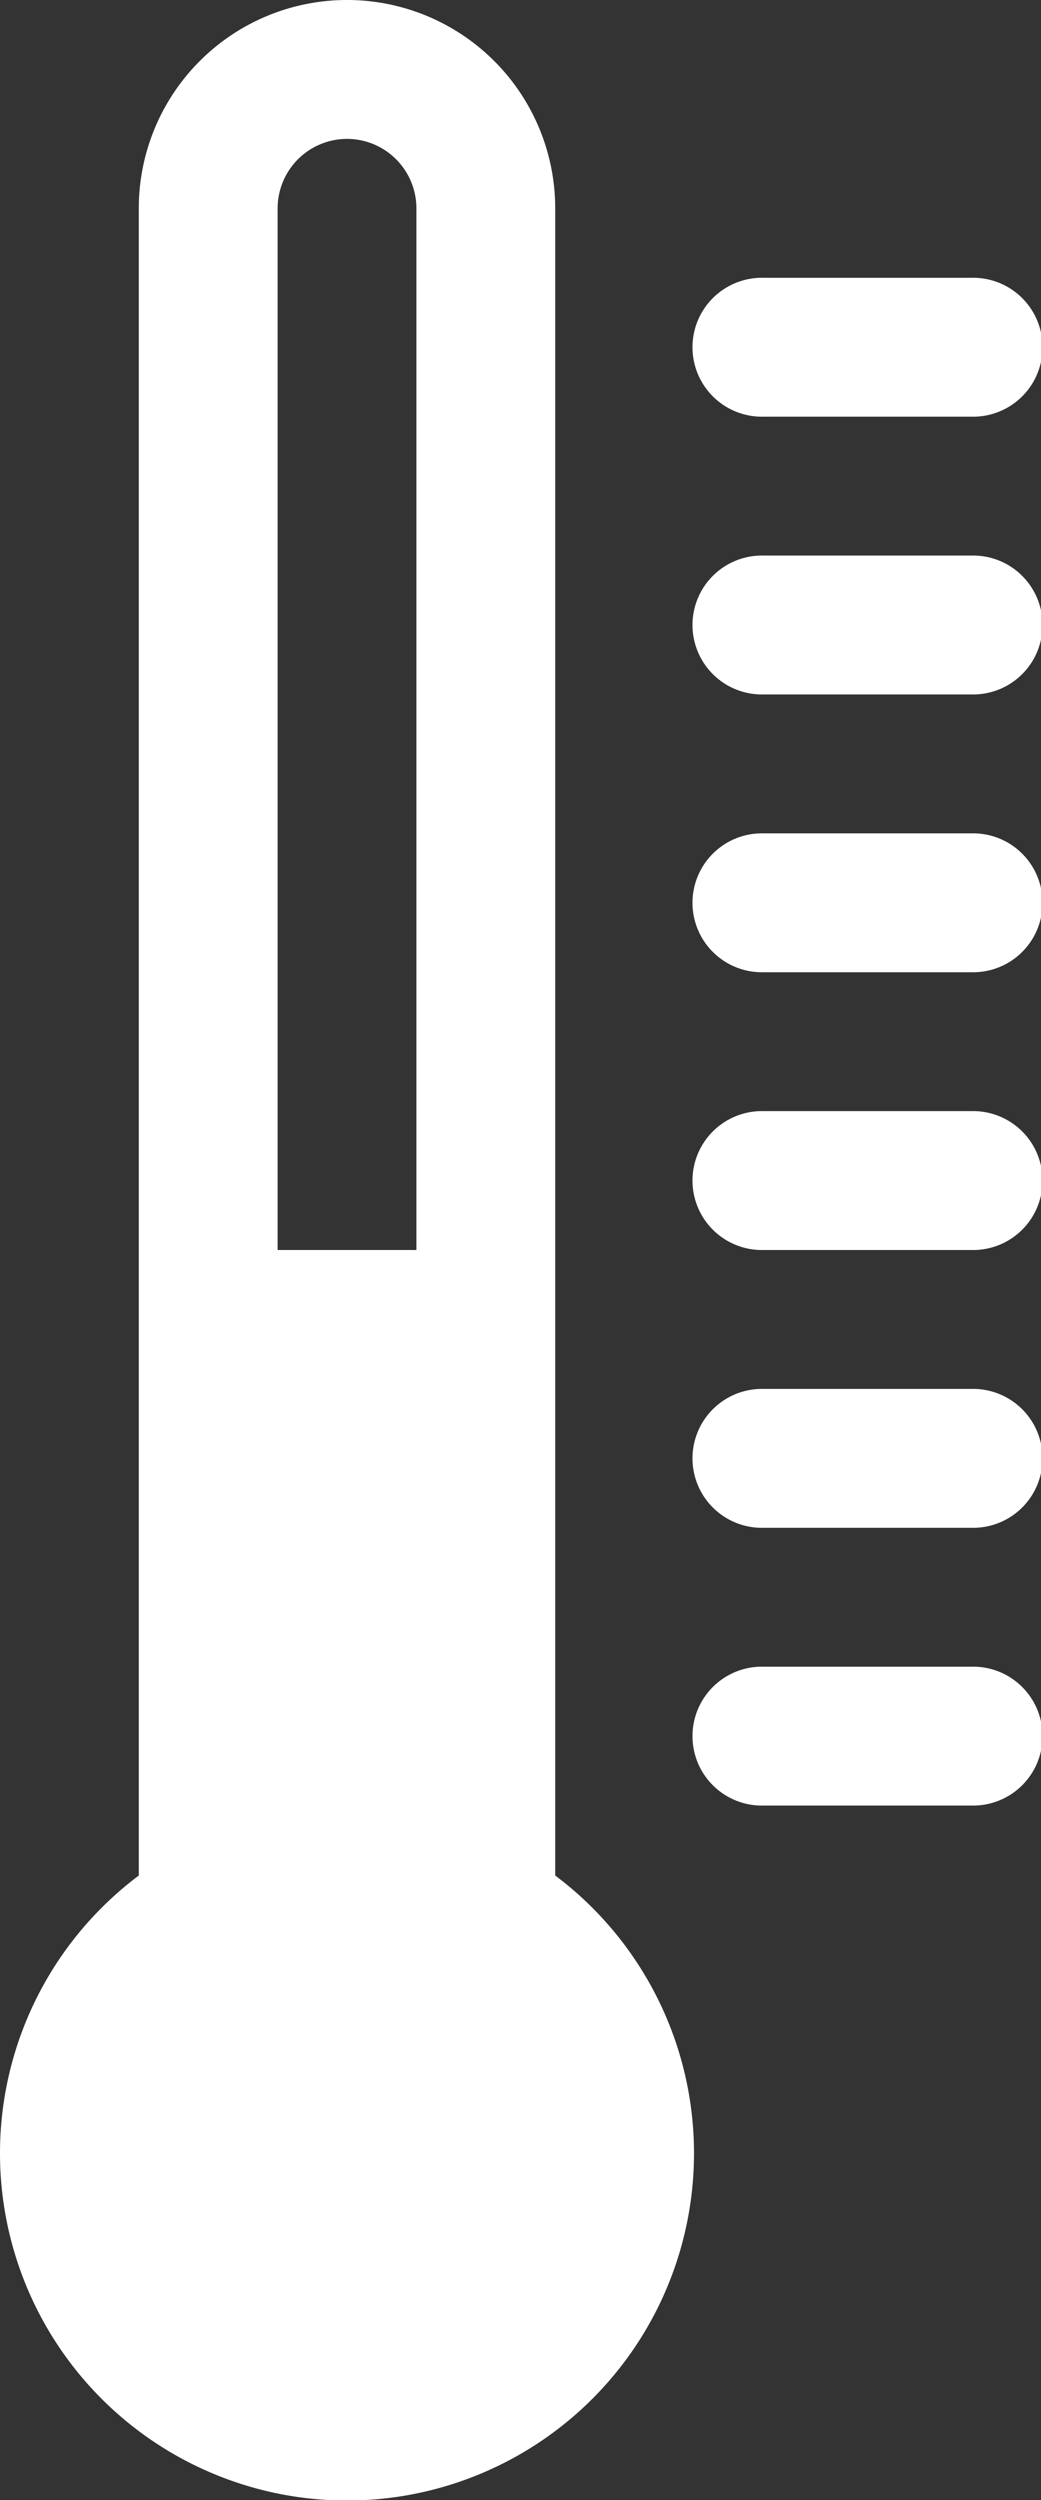
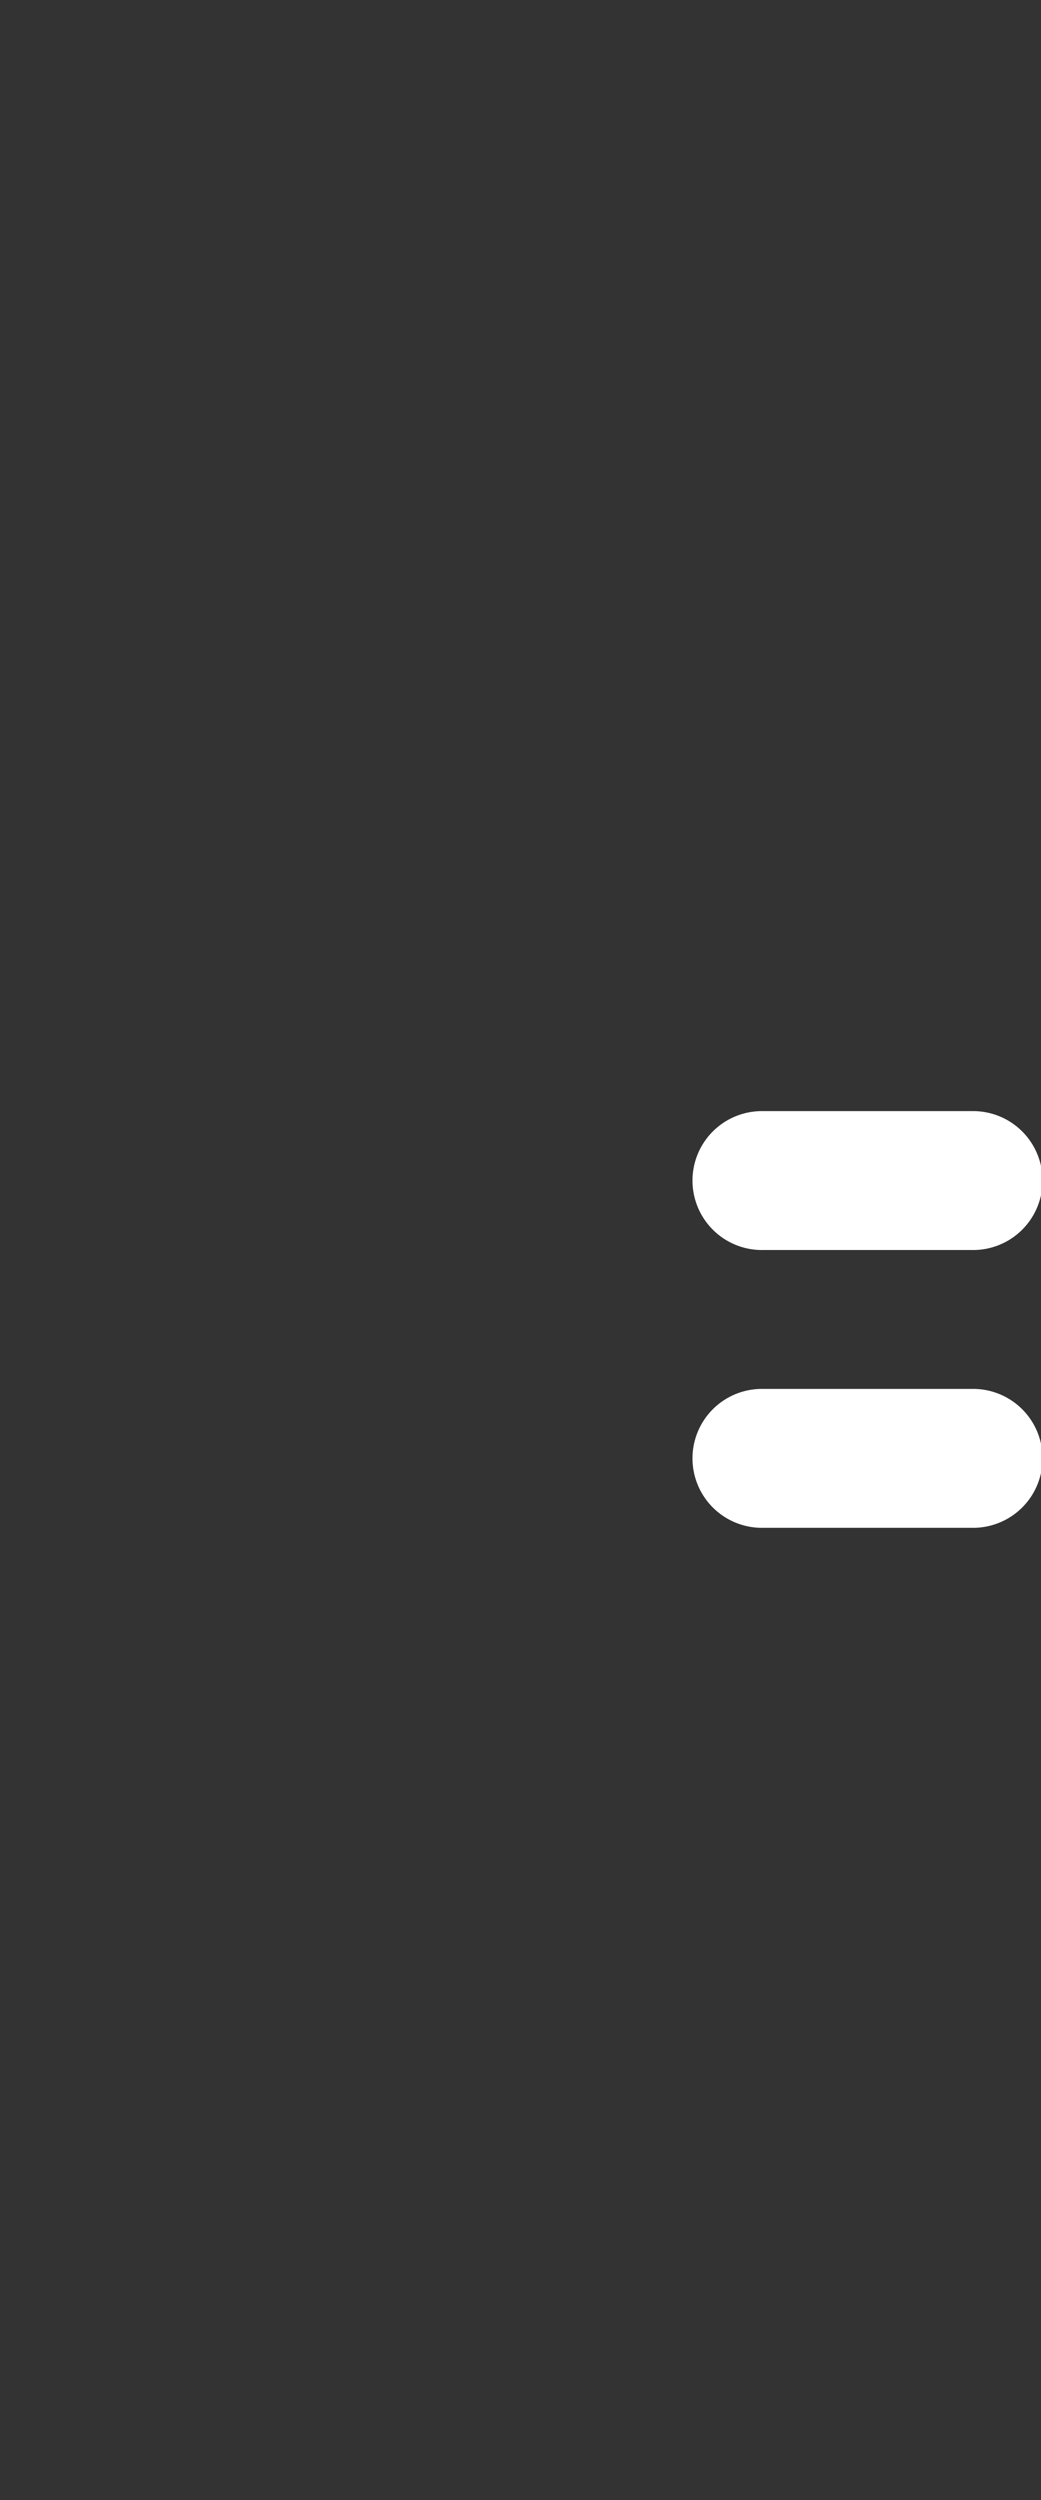
<svg xmlns="http://www.w3.org/2000/svg" id="noun-thermometer-51991" width="31.734" height="76.163" viewBox="0 0 31.734 76.163">
  <rect x="0" y="0" width="31.734" height="76.163" fill="#333333" stroke="none" />
-   <path id="Tracciato_66" data-name="Tracciato 66" d="M54.425,62.136V11.347a6.347,6.347,0,0,0-12.694,0v50.79a10.578,10.578,0,1,0,12.694,0ZM48.078,9.231a2.118,2.118,0,0,1,2.116,2.116V43.081H45.963V11.347A2.119,2.119,0,0,1,48.078,9.231Z" transform="translate(-37.5 -5)" fill="#fff" />
-   <path id="Tracciato_67" data-name="Tracciato 67" d="M70.963,65H64.616a2.116,2.116,0,1,0,0,4.231h6.347a2.116,2.116,0,1,0,0-4.231Z" transform="translate(-41.344 -14.225)" fill="#fff" />
  <path id="Tracciato_68" data-name="Tracciato 68" d="M70.963,55H64.616a2.116,2.116,0,1,0,0,4.231h6.347a2.116,2.116,0,1,0,0-4.231Z" transform="translate(-41.344 -12.687)" fill="#fff" />
  <path id="Tracciato_69" data-name="Tracciato 69" d="M70.963,45H64.616a2.116,2.116,0,1,0,0,4.231h6.347a2.116,2.116,0,1,0,0-4.231Z" transform="translate(-41.344 -11.15)" fill="#fff" />
-   <path id="Tracciato_70" data-name="Tracciato 70" d="M70.963,35H64.616a2.116,2.116,0,1,0,0,4.231h6.347a2.116,2.116,0,1,0,0-4.231Z" transform="translate(-41.344 -9.612)" fill="#fff" />
-   <path id="Tracciato_71" data-name="Tracciato 71" d="M70.963,25H64.616a2.116,2.116,0,1,0,0,4.231h6.347a2.116,2.116,0,1,0,0-4.231Z" transform="translate(-41.344 -8.075)" fill="#fff" />
-   <path id="Tracciato_72" data-name="Tracciato 72" d="M64.616,19.231h6.347a2.116,2.116,0,1,0,0-4.231H64.616a2.116,2.116,0,1,0,0,4.231Z" transform="translate(-41.344 -6.537)" fill="#fff" />
</svg>